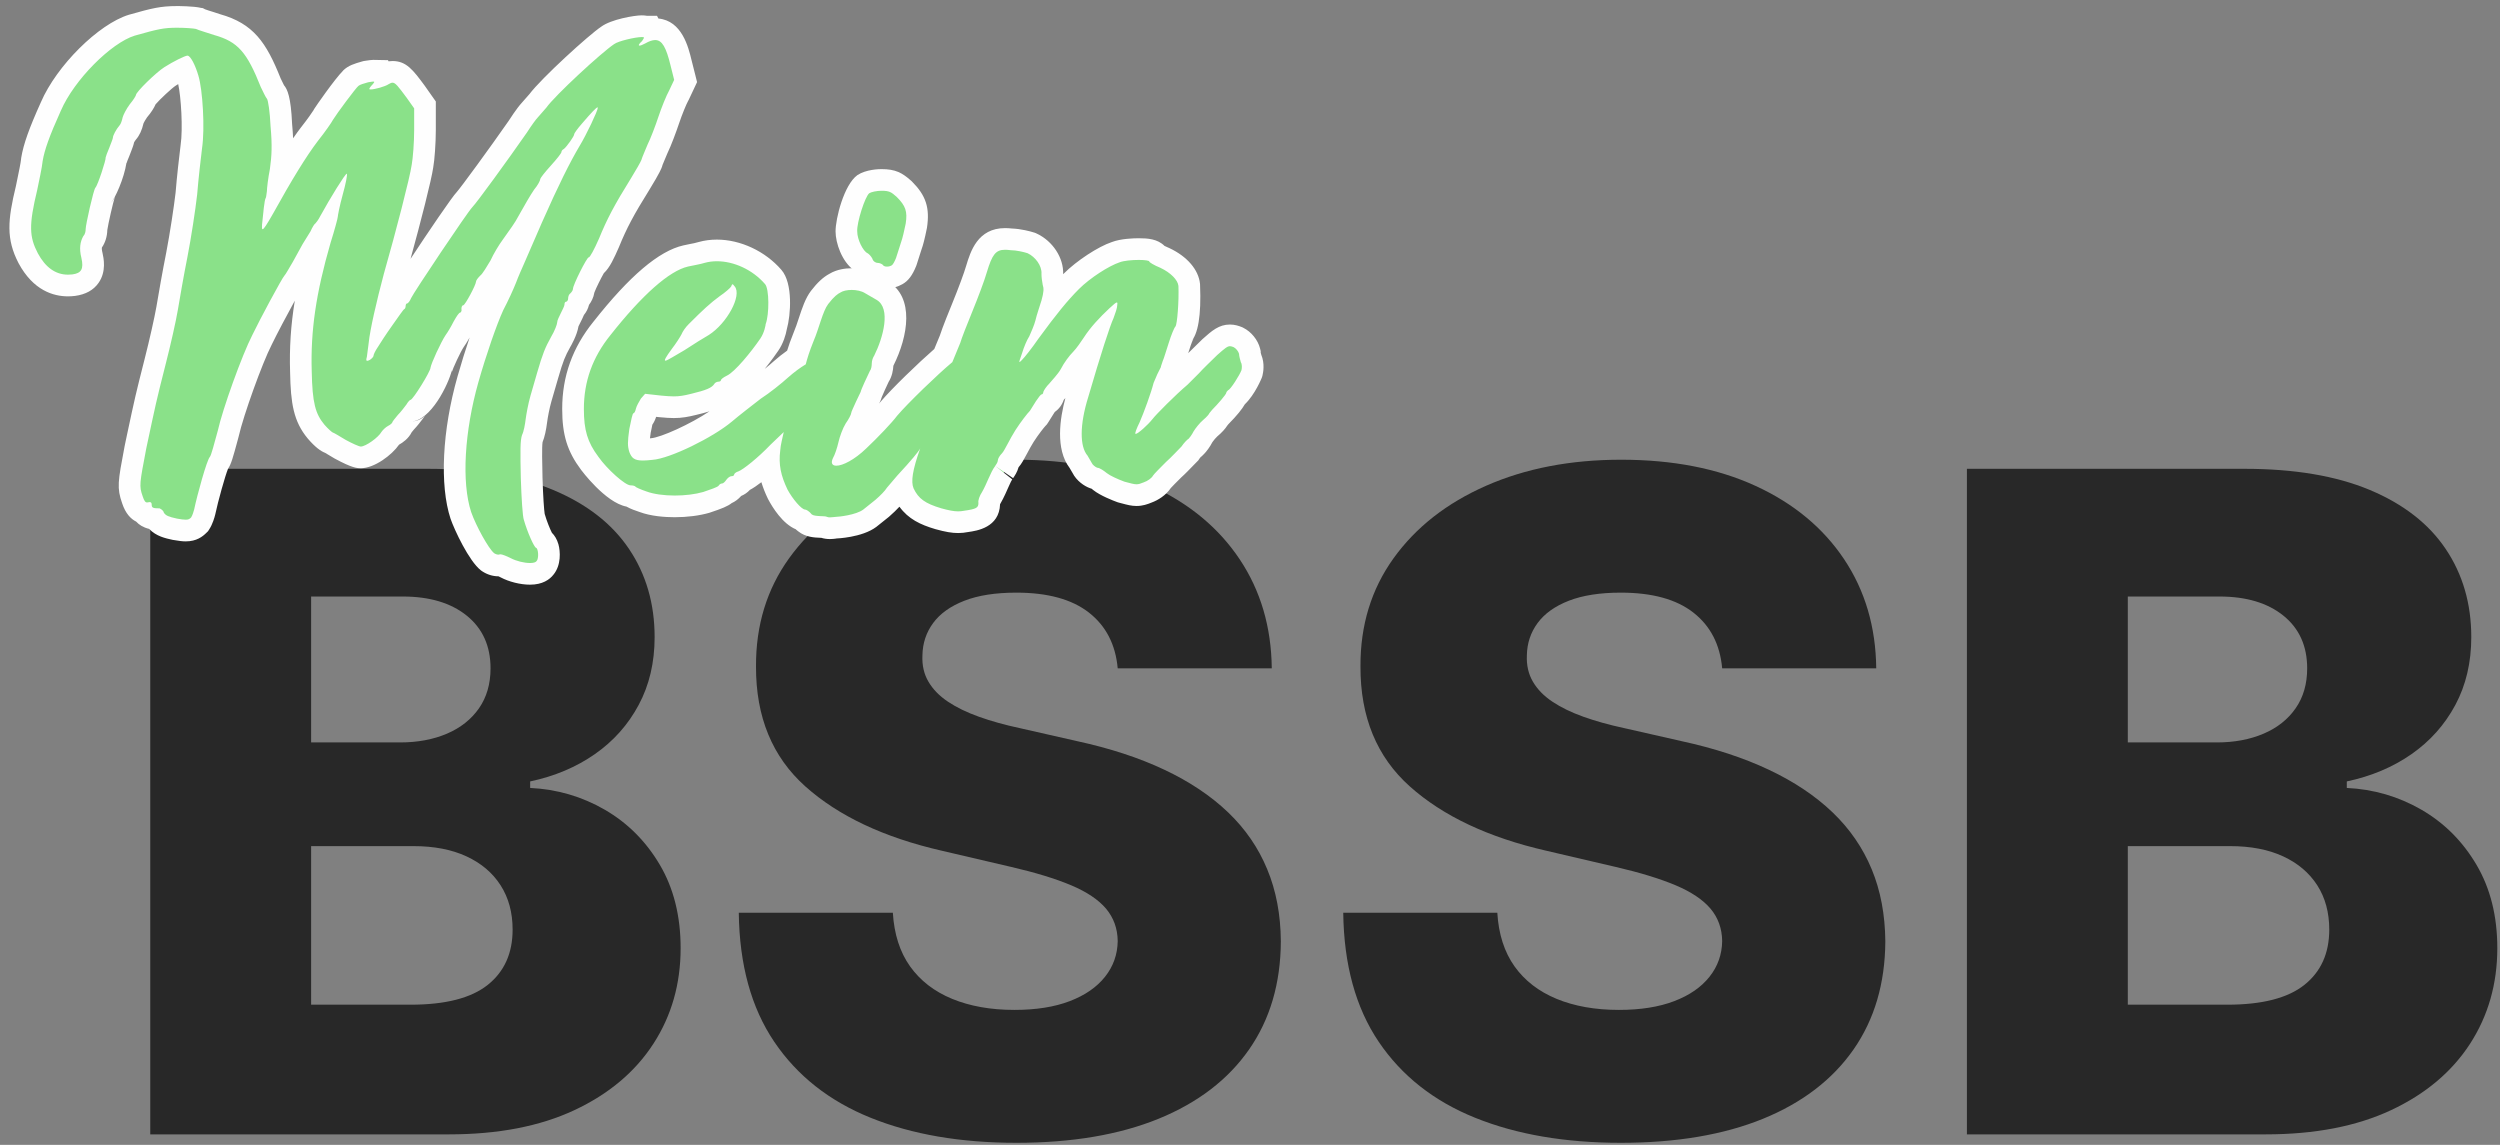
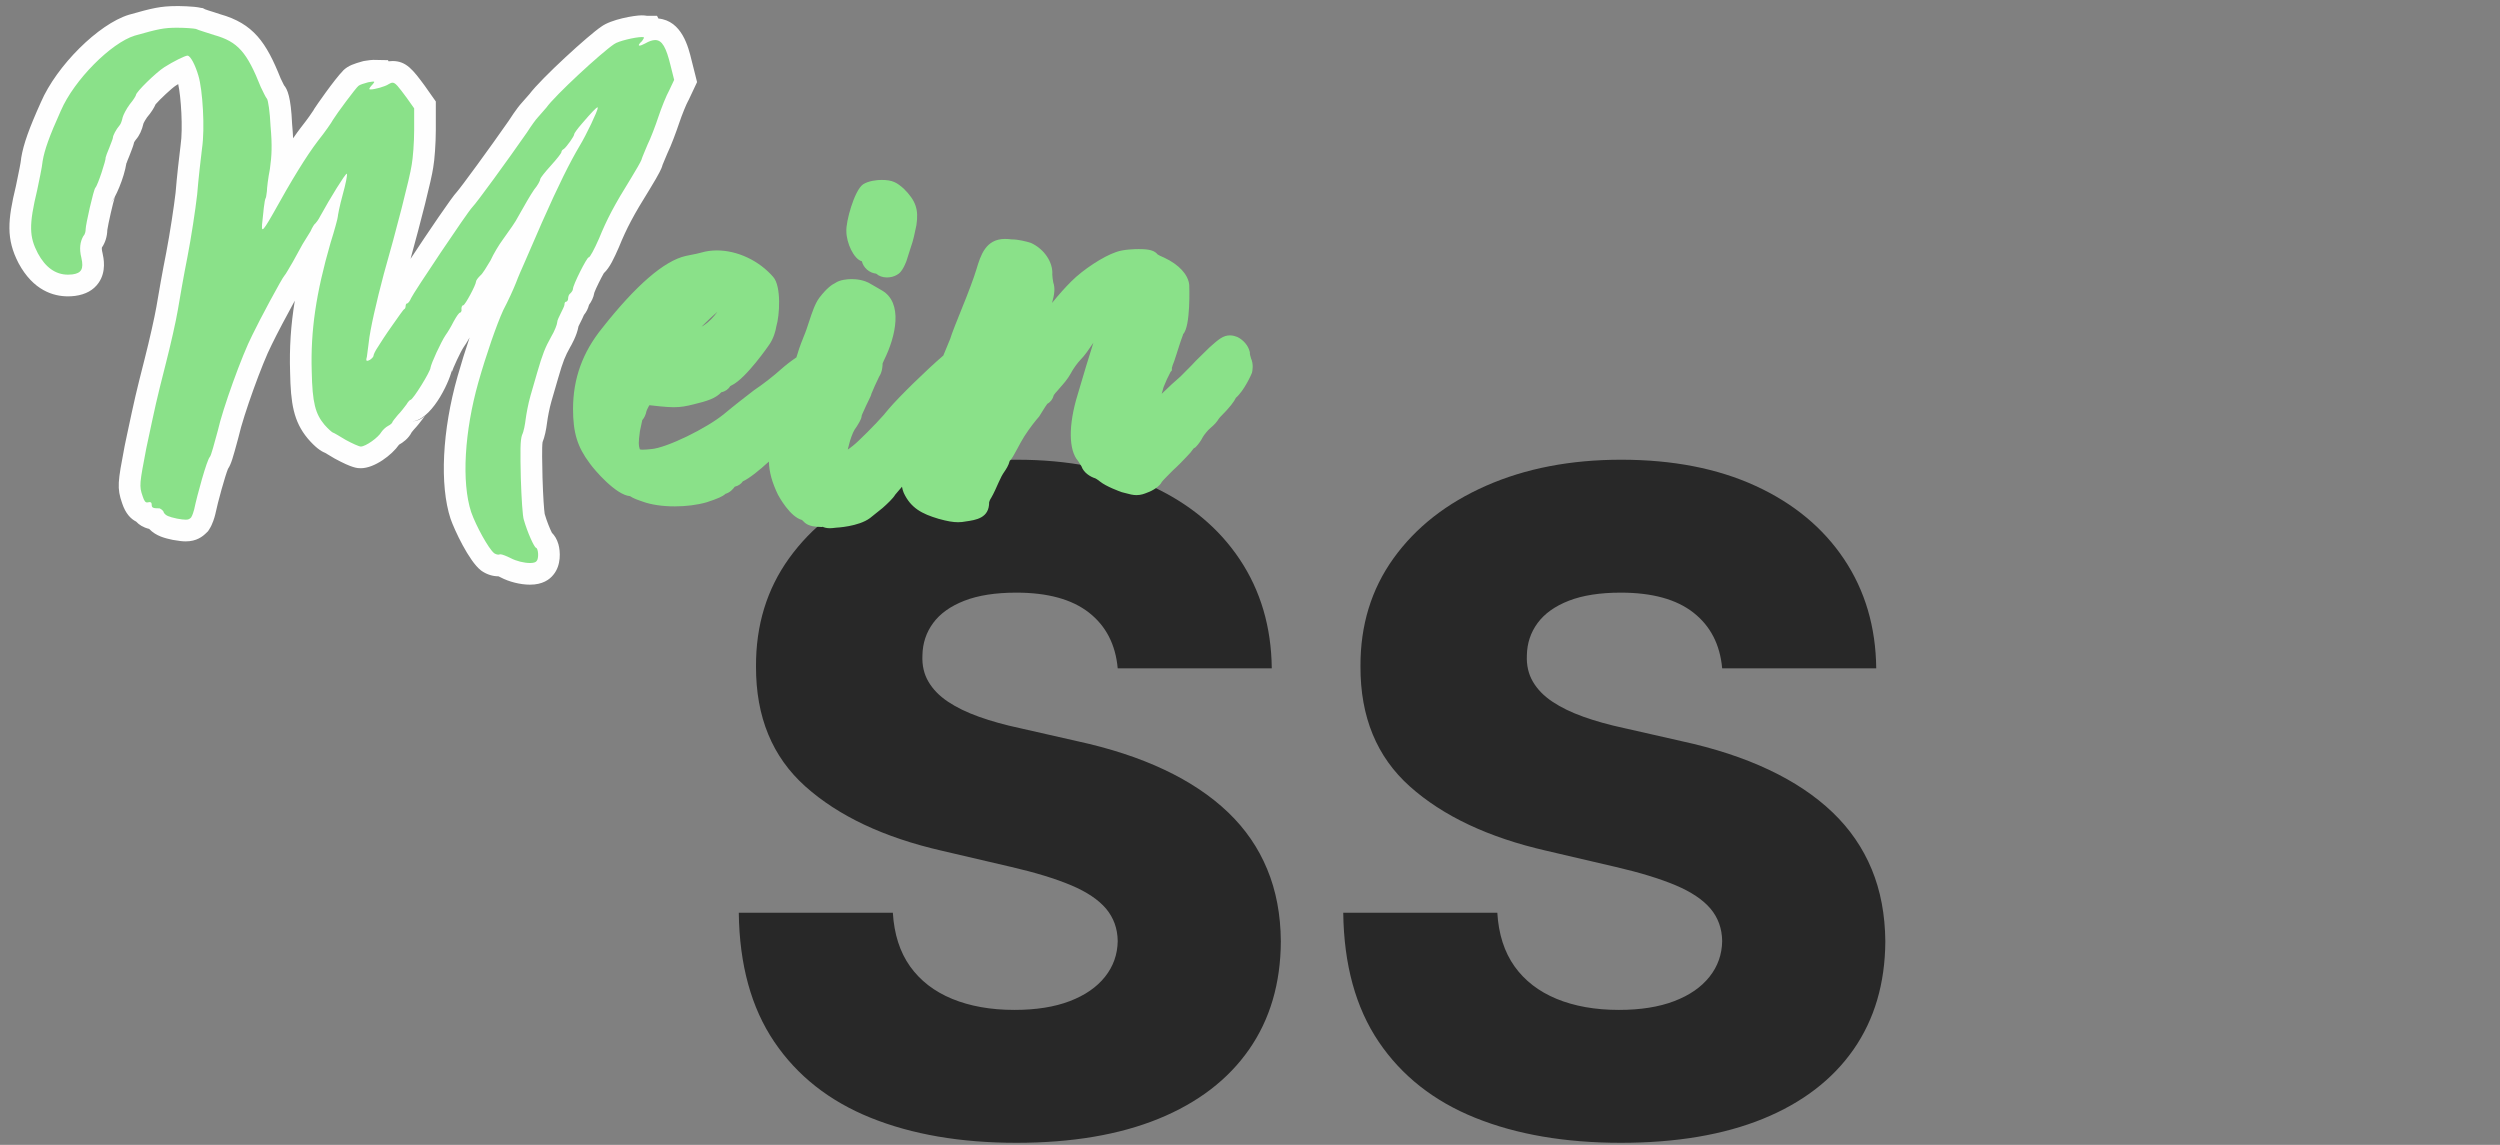
<svg xmlns="http://www.w3.org/2000/svg" width="107px" height="49px" viewBox="0 0 107 49" version="1.1">
  <rect x="0" y="0" width="107" height="49" fill="#808080" stroke="none" />
  <title>Mein BSSB Logo</title>
  <g id="Mein-BSSB" stroke="none" stroke-width="1" fill="none" fill-rule="evenodd">
    <g id="Desktop-Mein-BSSB-Login" transform="translate(-318, -279)">
      <g id="Group" transform="translate(318, 278.5)">
        <g id="Group-21" transform="translate(0.403, 0.76)">
-           <path d="M12.913,42.741 L17.169,42.741 C18.662,42.741 19.763,42.458 20.472,41.893 C21.182,41.327 21.537,40.538 21.537,39.528 C21.537,38.796 21.365,38.164 21.022,37.63 C20.679,37.096 20.193,36.684 19.561,36.392 C18.93,36.1 18.175,35.954 17.294,35.954 L12.913,35.954 L12.913,42.741 Z M12.913,31.516 L16.724,31.516 C17.475,31.516 18.143,31.39 18.728,31.14 C19.31,30.891 19.767,30.528 20.097,30.056 C20.426,29.583 20.592,29.013 20.592,28.345 C20.592,27.39 20.253,26.639 19.575,26.091 C18.899,25.545 17.985,25.271 16.835,25.271 L12.913,25.271 L12.913,31.516 Z M6.028,48.291 L6.028,19.805 L17.906,19.805 C20.039,19.805 21.827,20.106 23.269,20.708 C24.71,21.312 25.795,22.155 26.523,23.241 C27.251,24.325 27.615,25.581 27.615,27.009 C27.615,28.095 27.387,29.062 26.933,29.91 C26.48,30.758 25.854,31.461 25.056,32.017 C24.258,32.574 23.335,32.963 22.288,33.185 L22.288,33.464 C23.437,33.519 24.501,33.83 25.48,34.395 C26.458,34.961 27.244,35.747 27.838,36.754 C28.43,37.759 28.728,38.948 28.728,40.321 C28.728,41.85 28.339,43.216 27.559,44.417 C26.78,45.618 25.653,46.565 24.18,47.255 C22.705,47.946 20.915,48.291 18.811,48.291 L6.028,48.291 Z" id="Fill-1" fill="#282828" />
          <path d="M47.435,28.345 C47.343,27.325 46.932,26.53 46.205,25.96 C45.476,25.39 44.44,25.105 43.096,25.105 C42.206,25.105 41.463,25.221 40.871,25.452 C40.277,25.684 39.832,26.002 39.536,26.405 C39.238,26.809 39.086,27.27 39.077,27.788 C39.057,28.215 39.143,28.591 39.334,28.915 C39.524,29.241 39.801,29.526 40.168,29.771 C40.534,30.017 40.977,30.231 41.496,30.417 C42.015,30.603 42.6,30.766 43.249,30.905 L45.697,31.461 C47.106,31.767 48.352,32.174 49.432,32.685 C50.511,33.194 51.421,33.802 52.158,34.507 C52.895,35.212 53.454,36.024 53.833,36.942 C54.215,37.859 54.409,38.889 54.417,40.029 C54.409,41.827 53.954,43.372 53.055,44.661 C52.156,45.95 50.864,46.937 49.182,47.624 C47.498,48.31 45.469,48.652 43.096,48.652 C40.713,48.652 38.636,48.296 36.865,47.582 C35.095,46.869 33.717,45.783 32.734,44.327 C31.75,42.871 31.244,41.03 31.217,38.805 L37.811,38.805 C37.866,39.723 38.112,40.488 38.548,41.101 C38.984,41.712 39.583,42.175 40.348,42.491 C41.114,42.806 42.002,42.964 43.013,42.964 C43.939,42.964 44.73,42.839 45.384,42.588 C46.038,42.338 46.54,41.99 46.893,41.545 C47.246,41.101 47.427,40.59 47.435,40.015 C47.427,39.477 47.26,39.017 46.935,38.63 C46.61,38.246 46.112,37.913 45.44,37.629 C44.768,37.347 43.912,37.084 42.873,36.844 L39.897,36.149 C37.43,35.583 35.488,34.668 34.068,33.401 C32.651,32.134 31.946,30.423 31.954,28.262 C31.946,26.5 32.418,24.956 33.373,23.63 C34.329,22.304 35.649,21.269 37.337,20.528 C39.025,19.786 40.949,19.416 43.11,19.416 C45.316,19.416 47.234,19.789 48.861,20.535 C50.488,21.281 51.752,22.328 52.652,23.672 C53.551,25.017 54.01,26.574 54.029,28.345 L47.435,28.345 Z" id="Fill-3" fill="#282828" />
          <path d="M73.306,28.345 C73.214,27.325 72.803,26.53 72.075,25.96 C71.348,25.39 70.311,25.105 68.967,25.105 C68.077,25.105 67.335,25.221 66.741,25.452 C66.148,25.684 65.704,26.002 65.407,26.405 C65.109,26.809 64.956,27.27 64.947,27.788 C64.928,28.215 65.015,28.591 65.205,28.915 C65.394,29.241 65.672,29.526 66.039,29.771 C66.405,30.017 66.848,30.231 67.367,30.417 C67.886,30.603 68.471,30.766 69.12,30.905 L71.568,31.461 C72.978,31.767 74.222,32.174 75.303,32.685 C76.383,33.194 77.292,33.802 78.029,34.507 C78.766,35.212 79.324,36.024 79.705,36.942 C80.086,37.859 80.279,38.889 80.289,40.029 C80.279,41.827 79.825,43.372 78.926,44.661 C78.026,45.95 76.736,46.937 75.053,47.624 C73.369,48.31 71.34,48.652 68.967,48.652 C66.584,48.652 64.507,48.296 62.736,47.582 C60.965,46.869 59.588,45.783 58.605,44.327 C57.622,42.871 57.115,41.03 57.088,38.805 L63.682,38.805 C63.737,39.723 63.983,40.488 64.419,41.101 C64.855,41.712 65.455,42.175 66.219,42.491 C66.984,42.806 67.873,42.964 68.884,42.964 C69.81,42.964 70.601,42.839 71.255,42.588 C71.91,42.338 72.412,41.99 72.764,41.545 C73.117,41.101 73.298,40.59 73.306,40.015 C73.298,39.477 73.131,39.017 72.806,38.63 C72.481,38.246 71.983,37.913 71.311,37.629 C70.638,37.347 69.783,37.084 68.744,36.844 L65.768,36.149 C63.302,35.583 61.359,34.668 59.94,33.401 C58.522,32.134 57.817,30.423 57.825,28.262 C57.817,26.5 58.29,24.956 59.244,23.63 C60.199,22.304 61.52,21.269 63.208,20.528 C64.896,19.786 66.82,19.416 68.981,19.416 C71.187,19.416 73.105,19.789 74.732,20.535 C76.36,21.281 77.623,22.328 78.523,23.672 C79.422,25.017 79.881,26.574 79.9,28.345 L73.306,28.345 Z" id="Fill-5" fill="#282828" />
-           <path d="M90.667,42.741 L94.921,42.741 C96.416,42.741 97.515,42.458 98.225,41.893 C98.935,41.327 99.289,40.538 99.289,39.528 C99.289,38.796 99.118,38.164 98.776,37.63 C98.432,37.096 97.946,36.684 97.315,36.392 C96.684,36.1 95.928,35.954 95.047,35.954 L90.667,35.954 L90.667,42.741 Z M90.667,31.516 L94.477,31.516 C95.228,31.516 95.896,31.39 96.481,31.14 C97.064,30.891 97.521,30.528 97.849,30.056 C98.179,29.583 98.344,29.013 98.344,28.345 C98.344,27.39 98.006,26.639 97.328,26.091 C96.652,25.545 95.738,25.271 94.588,25.271 L90.667,25.271 L90.667,31.516 Z M83.781,48.291 L83.781,19.805 L95.659,19.805 C97.793,19.805 99.579,20.106 101.021,20.708 C102.462,21.312 103.548,22.155 104.276,23.241 C105.004,24.325 105.368,25.581 105.368,27.009 C105.368,28.095 105.14,29.062 104.687,29.91 C104.232,30.758 103.607,31.461 102.809,32.017 C102.012,32.574 101.088,32.963 100.04,33.185 L100.04,33.464 C101.19,33.519 102.254,33.83 103.233,34.395 C104.211,34.961 104.998,35.747 105.591,36.754 C106.183,37.759 106.482,38.948 106.482,40.321 C106.482,41.85 106.091,43.216 105.313,44.417 C104.533,45.618 103.406,46.565 101.933,47.255 C100.458,47.946 98.669,48.291 96.564,48.291 L83.781,48.291 Z" id="Fill-7" fill="#282828" />
          <path d="M22.28,24.3 C21.943,24.3 21.532,24.195 21.229,24.034 C21.13,23.983 21.054,23.954 21.009,23.938 C20.982,23.941 20.956,23.942 20.929,23.942 C20.784,23.942 20.623,23.892 20.49,23.803 C20.11,23.509 19.528,22.394 19.323,21.806 C18.876,20.438 18.993,18.207 19.626,15.975 C19.965,14.778 20.412,13.481 20.715,12.822 C20.934,12.407 21.158,11.907 21.25,11.675 C21.326,11.466 21.437,11.213 21.522,11.02 L22.371,9.069 C22.488,8.806 22.599,8.556 22.706,8.322 C22.592,8.507 22.471,8.724 22.256,9.102 L22.188,9.223 C22.076,9.449 21.885,9.717 21.642,10.058 L21.489,10.274 C21.35,10.459 21.132,10.82 21.014,11.08 L20.943,11.204 C20.726,11.563 20.587,11.789 20.43,11.907 C20.427,11.916 20.406,11.944 20.397,11.957 C20.315,12.233 20.095,12.764 19.815,13.059 C19.806,13.17 19.767,13.276 19.701,13.367 L19.563,13.559 L19.513,13.563 C19.489,13.602 19.456,13.657 19.413,13.734 C19.307,13.949 19.131,14.239 19.043,14.356 C18.881,14.601 18.519,15.398 18.48,15.559 C18.486,15.671 17.931,16.847 17.434,17.211 L17.44,17.219 L17.358,17.339 C17.271,17.455 17.094,17.687 16.951,17.831 C16.905,17.886 16.85,17.955 16.814,18.002 C16.728,18.208 16.517,18.334 16.413,18.385 C16.389,18.4 16.326,18.46 16.306,18.488 C16.148,18.778 15.472,19.316 15.04,19.316 C14.961,19.316 14.797,19.316 14.169,18.973 C13.97,18.854 13.785,18.742 13.699,18.696 C13.581,18.655 13.406,18.54 13.132,18.219 C12.65,17.642 12.504,17.065 12.475,15.644 C12.422,13.85 12.659,12.216 13.298,10.007 C13.339,9.878 13.375,9.757 13.409,9.647 L13.404,9.652 C13.382,9.686 13.346,9.75 13.311,9.828 L12.944,10.432 L12.54,11.164 L12.393,11.414 C12.24,11.678 12.175,11.789 12.099,11.864 C12.006,12.002 11.133,13.617 10.815,14.279 C10.392,15.101 9.571,17.374 9.371,18.278 L9.322,18.459 C9.075,19.369 9.036,19.492 8.911,19.618 C8.853,19.75 8.495,20.997 8.36,21.644 C8.345,21.71 8.276,21.97 8.166,22.141 C7.989,22.331 7.832,22.448 7.547,22.448 C7.45,22.448 7.312,22.433 7.099,22.395 C6.705,22.311 6.418,22.231 6.233,21.951 C5.983,21.922 5.809,21.831 5.714,21.681 C5.415,21.587 5.306,21.26 5.261,21.125 C5.071,20.585 5.107,20.4 5.381,18.959 L5.493,18.417 C5.823,16.866 5.852,16.727 6.239,15.209 C6.446,14.406 6.675,13.387 6.749,12.939 C6.827,12.469 7.01,11.425 7.166,10.643 C7.328,9.812 7.504,8.628 7.576,8.009 C7.626,7.368 7.731,6.45 7.784,6.031 C7.905,5.231 7.805,3.638 7.644,3.112 C7.591,2.925 7.529,2.773 7.477,2.665 C7.329,2.744 7.093,2.871 6.887,3.003 C6.619,3.168 5.978,3.791 5.847,3.975 C5.796,4.119 5.682,4.295 5.509,4.498 C5.401,4.644 5.309,4.836 5.295,4.883 C5.264,5.037 5.191,5.282 5.048,5.428 C4.977,5.511 4.899,5.66 4.884,5.706 C4.894,5.747 4.851,5.857 4.767,6.075 L4.71,6.226 C4.646,6.378 4.587,6.526 4.57,6.583 L4.564,6.581 C4.508,6.995 4.244,7.7 4.083,7.99 L4.086,7.992 C4.008,8.179 3.742,9.368 3.727,9.555 C3.728,9.675 3.702,9.914 3.546,10.112 C3.493,10.223 3.46,10.38 3.532,10.671 C3.594,10.951 3.637,11.296 3.437,11.582 C3.227,11.882 2.871,11.928 2.754,11.944 C2.669,11.954 2.587,11.96 2.508,11.96 C2.018,11.96 1.324,11.758 0.806,10.796 C0.372,9.96 0.358,9.339 0.737,7.771 L0.796,7.48 C0.865,7.158 0.941,6.797 0.96,6.592 C1.054,6.024 1.282,5.388 1.777,4.29 C2.391,2.868 4.07,1.178 5.228,0.822 C6.273,0.527 6.555,0.463 7.181,0.463 C7.496,0.463 7.924,0.487 8.096,0.529 L8.147,0.541 L8.194,0.565 C8.256,0.594 8.401,0.637 8.565,0.689 L8.91,0.8 C10.157,1.15 10.606,1.824 11.191,3.298 L11.253,3.422 C11.303,3.526 11.347,3.623 11.381,3.672 C11.426,3.713 11.585,3.874 11.638,5.109 C11.717,5.974 11.692,6.422 11.609,7.034 C11.575,7.202 11.549,7.368 11.529,7.511 C12.044,6.629 12.466,5.974 12.829,5.497 C13.144,5.104 13.395,4.734 13.434,4.659 C13.553,4.459 14.451,3.202 14.659,3.046 C14.739,2.96 14.916,2.904 15.218,2.818 C15.428,2.779 15.524,2.768 15.578,2.768 L15.872,2.768 L15.98,2.953 C16.096,2.886 16.228,2.815 16.398,2.815 C16.757,2.815 16.928,3.045 17.384,3.659 L17.787,4.23 L17.787,5.31 C17.787,5.828 17.735,6.543 17.675,6.873 C17.591,7.46 16.973,9.835 16.472,11.587 C16.301,12.228 16.151,12.844 16.039,13.357 L16.205,13.12 C16.348,12.92 16.436,12.793 16.508,12.708 C16.54,12.549 16.631,12.417 16.755,12.339 C17.028,11.84 19.233,8.53 19.485,8.277 C19.644,8.11 20.874,6.432 21.767,5.15 C21.895,4.947 22.151,4.574 22.287,4.439 L22.629,4.046 C23.016,3.487 25.076,1.608 25.626,1.242 C25.909,1.029 26.786,0.862 27.064,0.862 L27.254,0.862 L27.28,0.878 L27.434,0.878 L27.5,1 C27.548,0.993 27.593,0.99 27.638,0.99 C28.396,0.99 28.615,1.889 28.746,2.425 L28.941,3.207 L28.663,3.797 C28.543,4.014 28.349,4.491 28.217,4.888 C28.085,5.281 27.868,5.853 27.725,6.141 L27.627,6.382 C27.57,6.515 27.518,6.633 27.5,6.695 C27.432,6.902 27.103,7.441 27.005,7.603 C26.313,8.715 26,9.305 25.664,10.129 C25.402,10.72 25.246,11.006 25.08,11.133 C24.94,11.359 24.617,12.007 24.578,12.171 C24.583,12.323 24.462,12.489 24.373,12.587 C24.357,12.737 24.288,12.871 24.188,12.967 C24.156,13.066 24.1,13.18 24.02,13.342 C23.969,13.444 23.92,13.534 23.901,13.597 C23.909,13.785 23.695,14.206 23.583,14.394 C23.359,14.798 23.264,15.023 23.034,15.816 L22.749,16.801 C22.651,17.14 22.579,17.559 22.556,17.743 C22.524,17.998 22.463,18.349 22.355,18.566 C22.324,18.676 22.331,19.256 22.352,20.19 C22.38,21.15 22.432,21.739 22.458,21.849 C22.577,22.26 22.757,22.675 22.843,22.826 C22.92,22.888 23.003,22.993 23.052,23.162 C23.098,23.328 23.159,23.815 22.89,24.082 C22.823,24.203 22.597,24.3 22.28,24.3 Z" id="Fill-9" fill="#8AE189" />
          <path d="M7.18,0 C6.464,0 6.113,0.089 5.112,0.372 C3.806,0.774 2.021,2.554 1.348,4.113 C0.841,5.237 0.604,5.905 0.507,6.481 L0.502,6.516 L0.499,6.55 C0.484,6.711 0.403,7.096 0.345,7.376 L0.279,7.699 C-0.078,9.173 -0.144,9.971 0.391,11.004 C1.024,12.18 1.891,12.424 2.509,12.424 C2.606,12.424 2.706,12.417 2.809,12.405 C3.263,12.344 3.6,12.157 3.816,11.847 C4.16,11.357 4.03,10.775 3.988,10.583 C3.952,10.439 3.952,10.368 3.959,10.333 C4.102,10.123 4.183,9.864 4.19,9.584 C4.223,9.344 4.444,8.361 4.518,8.16 C4.513,8.174 4.463,8.302 4.334,8.432 C4.524,8.242 4.908,7.369 5.008,6.719 L5.014,6.72 C5.032,6.661 5.081,6.539 5.128,6.428 L5.202,6.237 C5.263,6.08 5.31,5.957 5.336,5.833 C5.356,5.798 5.387,5.748 5.415,5.714 C5.564,5.544 5.673,5.311 5.74,5.016 C5.764,4.967 5.819,4.863 5.885,4.77 C6.081,4.538 6.193,4.351 6.257,4.204 C6.438,3.991 6.959,3.505 7.121,3.404 C7.155,3.382 7.19,3.361 7.224,3.34 C7.343,3.871 7.433,5.243 7.327,5.951 C7.27,6.404 7.164,7.33 7.112,7.987 C7.045,8.567 6.869,9.736 6.711,10.556 C6.557,11.328 6.375,12.36 6.292,12.864 C6.219,13.292 5.99,14.313 5.79,15.094 C5.401,16.623 5.367,16.783 5.038,18.324 L4.951,18.736 L4.924,18.872 C4.643,20.354 4.593,20.622 4.827,21.287 C4.971,21.718 5.193,21.949 5.425,22.065 C5.546,22.199 5.724,22.315 5.981,22.377 C6.281,22.694 6.68,22.779 6.986,22.846 C7.258,22.894 7.41,22.911 7.548,22.911 C8.009,22.911 8.273,22.703 8.43,22.545 L8.5,22.477 L8.553,22.395 C8.699,22.172 8.779,21.882 8.807,21.769 C8.93,21.183 9.235,20.102 9.355,19.806 C9.49,19.609 9.567,19.327 9.772,18.571 L9.812,18.421 C10.014,17.52 10.825,15.273 11.221,14.503 C11.434,14.06 11.9,13.18 12.215,12.609 C12.042,13.661 11.981,14.636 12.013,15.663 C12.038,17.004 12.159,17.777 12.771,18.512 C13.089,18.883 13.326,19.05 13.516,19.124 C13.608,19.176 13.76,19.269 13.913,19.361 C14.68,19.78 14.897,19.78 15.04,19.78 C15.627,19.78 16.377,19.208 16.676,18.772 C16.831,18.687 17.08,18.515 17.218,18.239 C17.243,18.207 17.276,18.168 17.311,18.126 C17.458,17.972 17.603,17.784 17.728,17.617 L17.757,17.578 L17.782,17.538 C17.742,17.588 17.518,17.781 17.168,17.781 C18.036,17.78 18.802,16.151 18.931,15.606 L18.942,15.607 C18.939,15.626 18.936,15.651 18.928,15.682 C18.977,15.514 19.3,14.808 19.443,14.594 C19.502,14.517 19.601,14.357 19.697,14.185 C19.519,14.714 19.337,15.293 19.18,15.849 C18.523,18.163 18.408,20.498 18.88,21.941 C19.046,22.42 19.667,23.751 20.177,24.149 L20.205,24.17 L20.234,24.19 C20.444,24.33 20.691,24.406 20.928,24.406 L20.933,24.406 C20.964,24.42 20.999,24.437 21.032,24.455 C21.381,24.64 21.867,24.764 22.28,24.764 C22.818,24.764 23.119,24.547 23.284,24.337 C23.622,23.927 23.581,23.336 23.498,23.037 C23.435,22.814 23.331,22.655 23.218,22.542 C23.139,22.386 23.001,22.056 22.909,21.734 L22.909,21.732 C22.884,21.577 22.841,21.016 22.816,20.174 C22.803,19.621 22.786,18.865 22.819,18.663 C22.906,18.447 22.972,18.156 23.016,17.796 C23.038,17.617 23.11,17.227 23.195,16.927 L23.48,15.945 C23.703,15.173 23.783,14.991 23.996,14.606 C24.039,14.535 24.291,14.1 24.356,13.708 C24.376,13.663 24.403,13.613 24.428,13.562 C24.491,13.436 24.547,13.326 24.59,13.219 C24.692,13.097 24.767,12.95 24.807,12.787 C24.904,12.657 25.001,12.478 25.035,12.263 C25.101,12.082 25.32,11.642 25.441,11.432 C25.702,11.189 25.879,10.788 26.082,10.33 C26.421,9.497 26.714,8.947 27.397,7.851 C27.851,7.111 27.91,6.936 27.93,6.878 L27.942,6.841 L27.952,6.803 C27.963,6.772 28.006,6.675 28.051,6.565 C28.086,6.483 28.123,6.397 28.157,6.312 C28.327,5.962 28.546,5.364 28.656,5.035 C28.79,4.636 28.972,4.196 29.053,4.051 L29.069,4.024 L29.083,3.994 L29.291,3.553 L29.431,3.254 L29.351,2.932 L29.194,2.31 C29.061,1.759 28.784,0.629 27.778,0.533 L27.717,0.417 L27.277,0.415 C27.21,0.403 27.139,0.397 27.064,0.397 C26.749,0.397 25.75,0.568 25.327,0.884 C24.796,1.237 22.77,3.085 22.254,3.771 L21.929,4.14 C21.714,4.372 21.402,4.86 21.365,4.917 C20.541,6.1 19.326,7.759 19.141,7.966 C18.954,8.153 17.925,9.669 17.168,10.819 C17.609,9.224 18.062,7.442 18.137,6.92 C18.197,6.599 18.25,5.861 18.25,5.311 L18.25,4.377 L18.25,4.083 L18.08,3.843 L17.77,3.402 C17.28,2.74 16.991,2.352 16.398,2.352 C16.338,2.352 16.28,2.357 16.226,2.364 L16.203,2.315 L15.577,2.303 C15.512,2.303 15.389,2.316 15.198,2.347 L15.148,2.356 L15.098,2.37 C14.779,2.461 14.504,2.539 14.28,2.761 L14.282,2.763 C13.904,3.146 13.108,4.3 13.051,4.393 L13.034,4.422 L13.019,4.452 C12.988,4.505 12.756,4.846 12.475,5.198 C12.368,5.339 12.256,5.492 12.142,5.659 C12.133,5.475 12.12,5.274 12.099,5.046 C12.048,3.882 11.896,3.558 11.752,3.388 C11.729,3.343 11.703,3.285 11.673,3.227 L11.608,3.094 C10.995,1.555 10.445,0.749 9.014,0.347 C8.943,0.321 8.823,0.284 8.711,0.248 C8.57,0.204 8.444,0.166 8.375,0.138 L8.278,0.088 L8.204,0.078 C7.888,0 7.209,0 7.18,0 M7.18,0.927 C7.518,0.927 7.881,0.954 7.985,0.979 C8.088,1.031 8.451,1.135 8.762,1.239 C9.775,1.524 10.163,1.965 10.76,3.469 C10.864,3.677 10.968,3.911 11.02,3.962 C11.072,4.014 11.149,4.533 11.176,5.13 C11.252,5.986 11.227,6.401 11.149,6.971 C11.072,7.36 11.02,7.802 11.02,7.931 C10.994,8.061 10.994,8.19 10.968,8.216 C10.916,8.294 10.864,8.839 10.812,9.357 C10.803,9.482 10.807,9.55 10.837,9.55 C10.889,9.55 11.017,9.35 11.279,8.891 C12.083,7.438 12.705,6.427 13.198,5.778 C13.51,5.388 13.795,4.974 13.847,4.87 C14.003,4.611 14.833,3.495 14.937,3.418 C14.989,3.365 15.17,3.314 15.351,3.262 C15.466,3.243 15.538,3.231 15.577,3.231 C15.646,3.231 15.615,3.266 15.533,3.365 C15.454,3.444 15.403,3.522 15.403,3.547 C15.403,3.562 15.426,3.568 15.464,3.568 C15.629,3.568 16.086,3.445 16.234,3.34 C16.3,3.303 16.349,3.279 16.398,3.279 C16.521,3.279 16.639,3.434 17.012,3.937 L17.323,4.377 L17.323,5.311 C17.323,5.83 17.271,6.503 17.219,6.789 C17.141,7.334 16.546,9.643 16.026,11.46 C15.715,12.625 15.429,13.872 15.377,14.416 L15.299,15.013 C15.265,15.131 15.264,15.184 15.313,15.184 C15.338,15.184 15.376,15.169 15.429,15.142 C15.507,15.09 15.585,15.013 15.585,14.961 C15.585,14.909 15.662,14.753 15.766,14.598 C15.844,14.468 16.13,14.026 16.389,13.664 C16.649,13.301 16.855,12.989 16.908,12.963 C16.933,12.963 16.959,12.886 16.959,12.833 C16.959,12.781 16.986,12.73 17.012,12.73 C17.063,12.73 17.141,12.625 17.194,12.496 C17.298,12.263 19.606,8.813 19.813,8.606 C19.995,8.424 21.317,6.608 22.148,5.414 C22.329,5.13 22.537,4.844 22.614,4.766 L22.977,4.351 C23.341,3.833 25.338,1.99 25.883,1.627 C26.059,1.495 26.799,1.326 27.064,1.326 C27.11,1.326 27.143,1.331 27.154,1.342 C27.18,1.342 27.128,1.421 27.076,1.498 C26.935,1.624 26.908,1.692 26.972,1.692 C27.013,1.692 27.093,1.663 27.206,1.602 C27.376,1.505 27.518,1.454 27.639,1.454 C27.939,1.454 28.11,1.776 28.295,2.535 L28.451,3.158 L28.244,3.599 C28.113,3.833 27.906,4.351 27.776,4.741 C27.647,5.13 27.44,5.674 27.31,5.934 C27.206,6.192 27.076,6.478 27.05,6.583 C27.024,6.66 26.816,7.023 26.609,7.36 C25.883,8.527 25.572,9.125 25.233,9.955 C25.028,10.421 24.846,10.758 24.793,10.758 C24.792,10.757 24.791,10.757 24.789,10.757 C24.716,10.757 24.119,11.93 24.119,12.108 C24.119,12.159 24.068,12.237 24.015,12.289 C23.938,12.341 23.912,12.445 23.912,12.522 C23.912,12.6 23.859,12.652 23.833,12.652 C23.782,12.652 23.756,12.704 23.756,12.781 C23.756,12.833 23.678,12.989 23.6,13.144 C23.523,13.301 23.445,13.456 23.445,13.534 C23.445,13.612 23.341,13.897 23.185,14.157 C22.926,14.623 22.822,14.883 22.588,15.687 L22.303,16.673 C22.199,17.035 22.122,17.477 22.095,17.685 C22.07,17.893 22.018,18.203 21.94,18.359 C21.862,18.592 21.862,19.008 21.888,20.2 C21.914,21.057 21.966,21.86 22.018,21.99 C22.174,22.536 22.459,23.158 22.537,23.184 C22.64,23.209 22.667,23.65 22.563,23.754 C22.525,23.811 22.419,23.837 22.28,23.837 C22.037,23.837 21.695,23.757 21.447,23.625 C21.267,23.535 21.086,23.463 21.008,23.463 C20.997,23.463 20.987,23.465 20.981,23.468 C20.966,23.476 20.948,23.479 20.928,23.479 C20.875,23.479 20.803,23.455 20.747,23.417 C20.514,23.235 19.97,22.25 19.762,21.654 C19.346,20.382 19.476,18.203 20.071,16.102 C20.41,14.909 20.851,13.638 21.136,13.015 C21.343,12.625 21.577,12.108 21.68,11.847 C21.784,11.563 21.94,11.225 22.018,11.044 L22.796,9.254 C23.496,7.672 23.989,6.685 24.404,5.986 C24.689,5.518 25.183,4.481 25.183,4.351 C25.183,4.341 25.179,4.336 25.17,4.336 C25.122,4.336 24.912,4.554 24.508,5.026 C24.326,5.233 24.171,5.441 24.171,5.492 C24.171,5.571 23.859,6.012 23.731,6.116 C23.678,6.141 23.627,6.192 23.627,6.245 C23.627,6.298 23.419,6.556 23.185,6.815 C22.926,7.101 22.718,7.36 22.718,7.413 C22.718,7.464 22.614,7.672 22.459,7.854 C22.252,8.164 22.122,8.398 21.784,8.994 C21.654,9.254 21.422,9.565 21.11,10.006 C20.955,10.214 20.72,10.603 20.591,10.888 C20.435,11.148 20.253,11.46 20.151,11.536 C20.046,11.64 19.97,11.744 19.97,11.796 C19.97,11.926 19.502,12.807 19.423,12.807 C19.372,12.807 19.346,12.886 19.346,12.963 C19.372,13.041 19.32,13.119 19.294,13.119 C19.242,13.119 19.139,13.274 19.009,13.508 C18.906,13.716 18.75,13.975 18.671,14.079 C18.464,14.39 18.049,15.297 18.023,15.479 C18.023,15.634 17.271,16.854 17.167,16.854 C17.141,16.854 17.063,16.932 16.986,17.062 C16.908,17.166 16.751,17.374 16.622,17.503 C16.492,17.658 16.389,17.789 16.389,17.814 C16.389,17.84 16.31,17.919 16.207,17.969 C16.103,18.022 15.974,18.151 15.922,18.229 C15.793,18.463 15.248,18.852 15.04,18.852 C14.963,18.852 14.677,18.722 14.392,18.567 C14.132,18.41 13.874,18.255 13.847,18.255 C13.821,18.255 13.64,18.099 13.484,17.919 C13.094,17.451 12.965,16.984 12.939,15.634 C12.886,13.897 13.121,12.289 13.744,10.135 C13.924,9.565 14.054,9.072 14.054,9.02 C14.054,8.969 14.132,8.554 14.261,8.086 C14.392,7.62 14.469,7.231 14.443,7.179 C14.442,7.177 14.441,7.174 14.439,7.174 C14.373,7.174 13.728,8.217 13.302,8.994 C13.225,9.15 13.121,9.279 13.094,9.305 C13.068,9.305 12.965,9.461 12.886,9.643 L12.549,10.188 L12.135,10.94 C11.979,11.2 11.824,11.485 11.771,11.536 C11.668,11.64 10.708,13.43 10.397,14.079 C9.956,14.935 9.125,17.243 8.918,18.177 C8.762,18.748 8.633,19.24 8.58,19.293 C8.451,19.422 8.036,20.927 7.906,21.55 C7.881,21.654 7.828,21.809 7.777,21.887 C7.714,21.949 7.67,21.983 7.548,21.983 C7.467,21.983 7.354,21.969 7.18,21.938 C6.817,21.86 6.688,21.809 6.609,21.68 C6.584,21.575 6.48,21.524 6.427,21.498 C6.143,21.498 6.09,21.472 6.09,21.343 C6.09,21.263 6.061,21.229 6,21.229 C5.982,21.229 5.96,21.232 5.935,21.239 C5.92,21.243 5.905,21.245 5.892,21.245 C5.815,21.245 5.768,21.178 5.702,20.978 C5.546,20.537 5.572,20.434 5.858,18.929 C6.273,16.984 6.273,16.958 6.688,15.324 C6.895,14.52 7.129,13.482 7.207,13.015 C7.284,12.549 7.465,11.51 7.62,10.733 C7.777,9.928 7.959,8.735 8.036,8.061 C8.088,7.413 8.192,6.503 8.244,6.09 C8.373,5.233 8.27,3.573 8.088,2.977 C7.959,2.535 7.751,2.121 7.62,2.121 C7.518,2.121 6.999,2.38 6.635,2.613 C6.299,2.821 5.416,3.677 5.416,3.807 C5.416,3.833 5.312,4.014 5.157,4.196 C5.001,4.403 4.872,4.662 4.846,4.766 C4.819,4.896 4.768,5.052 4.716,5.103 C4.561,5.285 4.431,5.544 4.431,5.622 C4.431,5.674 4.353,5.855 4.275,6.063 C4.198,6.245 4.119,6.453 4.119,6.478 C4.145,6.556 3.783,7.672 3.679,7.775 C3.601,7.854 3.264,9.357 3.264,9.54 C3.264,9.643 3.238,9.773 3.16,9.851 C3.03,10.085 2.978,10.369 3.082,10.784 C3.186,11.252 3.082,11.433 2.694,11.485 C2.63,11.492 2.569,11.496 2.509,11.496 C1.972,11.496 1.54,11.183 1.214,10.576 C0.851,9.877 0.825,9.383 1.188,7.879 C1.266,7.491 1.395,6.919 1.422,6.634 C1.499,6.167 1.707,5.571 2.2,4.481 C2.77,3.158 4.353,1.576 5.364,1.265 C6.376,0.979 6.609,0.927 7.18,0.927" id="Fill-11" fill="#FEFEFE" />
          <path d="M37.557,11.615 C37.374,11.615 37.213,11.556 37.095,11.452 C36.806,11.421 36.556,11.208 36.485,10.923 C36.137,10.83 35.822,10.129 35.822,9.643 C35.793,9.252 36.154,7.903 36.534,7.631 C36.765,7.479 37.138,7.441 37.324,7.441 C37.805,7.441 37.985,7.556 38.28,7.817 C38.794,8.331 38.92,8.705 38.82,9.375 C38.757,9.693 38.676,10.063 38.588,10.299 L38.388,10.926 C38.225,11.341 38.088,11.452 37.973,11.51 C37.871,11.572 37.714,11.615 37.557,11.615" id="Fill-13" fill="#8AE189" />
-           <path d="M37.324,6.978 C37.217,6.978 36.667,6.99 36.296,7.233 C35.718,7.647 35.357,9.096 35.359,9.643 C35.359,10.143 35.628,10.928 36.138,11.301 C36.298,11.595 36.58,11.812 36.907,11.889 C37.092,12.011 37.317,12.079 37.557,12.079 C37.788,12.079 38.022,12.017 38.22,11.903 C38.469,11.765 38.651,11.523 38.809,11.126 L38.819,11.097 L38.83,11.067 L39.037,10.418 C39.101,10.252 39.178,9.953 39.271,9.49 C39.401,8.629 39.225,8.105 38.628,7.508 L38.608,7.488 L38.586,7.469 C38.21,7.136 37.925,6.978 37.324,6.978 M37.324,7.905 C37.661,7.905 37.739,7.958 37.972,8.164 C38.362,8.553 38.439,8.787 38.362,9.306 C38.309,9.564 38.231,9.928 38.154,10.136 L37.946,10.785 C37.894,10.915 37.816,11.07 37.764,11.096 C37.704,11.133 37.627,11.151 37.557,11.151 C37.476,11.151 37.404,11.125 37.375,11.07 C37.349,11.044 37.246,10.992 37.167,10.992 C37.064,10.992 36.96,10.915 36.934,10.81 C36.883,10.707 36.779,10.603 36.727,10.577 C36.546,10.499 36.286,10.006 36.286,9.643 C36.26,9.28 36.623,8.138 36.804,8.009 C36.883,7.958 37.116,7.905 37.324,7.905" id="Fill-15" fill="#FEFEFE" />
          <path d="M30.304,13.082 C30.119,13.24 29.91,13.436 29.621,13.723 C29.651,13.705 29.678,13.689 29.701,13.676 C29.94,13.525 30.146,13.305 30.304,13.082 M35.119,22.348 C34.993,22.348 34.886,22.326 34.79,22.28 C34.814,22.292 34.797,22.295 34.769,22.295 C34.76,22.295 34.747,22.295 34.735,22.294 C34.505,22.286 34.246,22.275 34.051,22.119 L33.922,21.995 C33.414,21.862 32.95,21.016 32.893,20.912 C32.641,20.385 32.519,19.954 32.505,19.495 C32.103,19.867 31.653,20.227 31.394,20.338 C31.32,20.447 31.203,20.535 31.045,20.57 C30.971,20.675 30.837,20.822 30.65,20.875 C30.516,20.994 30.337,21.074 29.843,21.237 C29.44,21.353 28.961,21.413 28.477,21.413 C27.943,21.413 27.454,21.34 27.097,21.206 C26.884,21.135 26.698,21.068 26.562,20.975 C25.964,20.929 25.043,19.865 24.829,19.559 C24.31,18.866 24.123,18.257 24.123,17.244 C24.123,15.951 24.53,14.821 25.367,13.787 C26.819,11.945 28.025,10.903 28.946,10.695 L29.198,10.643 C29.354,10.612 29.51,10.583 29.604,10.552 C29.83,10.487 30.05,10.458 30.279,10.458 C31.16,10.458 32.086,10.895 32.693,11.596 C33.043,11.998 32.967,13.245 32.822,13.716 C32.796,13.895 32.709,14.224 32.515,14.5 C32.509,14.511 31.518,15.954 30.902,16.237 C30.88,16.249 30.862,16.258 30.848,16.268 C30.772,16.399 30.635,16.496 30.47,16.528 C30.233,16.786 29.88,16.903 29.287,17.045 C28.977,17.124 28.736,17.169 28.438,17.169 C28.279,17.169 28.104,17.156 27.864,17.134 L27.396,17.083 L27.374,17.108 C27.292,17.257 27.268,17.328 27.266,17.335 C27.235,17.494 27.172,17.626 27.086,17.721 C27.068,17.79 26.985,18.198 26.985,18.198 C26.916,18.714 26.929,18.792 26.976,18.952 C26.971,18.974 27.004,18.986 27.111,18.986 C27.208,18.986 27.325,18.976 27.466,18.961 C28.114,18.917 29.871,18.061 30.617,17.434 C30.959,17.145 31.536,16.697 31.878,16.435 C32.248,16.194 32.748,15.795 33.017,15.552 C33.24,15.355 33.462,15.184 33.683,15.037 C33.744,14.822 33.831,14.553 33.989,14.164 C34.079,13.954 34.154,13.726 34.225,13.506 C34.357,13.105 34.482,12.727 34.67,12.477 C34.99,12.062 35.203,11.923 35.353,11.847 C35.552,11.711 35.877,11.686 36.048,11.686 C36.231,11.686 36.582,11.713 36.872,11.898 L37.348,12.173 C38.249,12.699 37.953,14.115 37.427,15.168 L37.372,15.297 C37.372,15.409 37.357,15.663 37.227,15.854 C37.134,16.043 36.946,16.451 36.895,16.589 C36.879,16.665 36.844,16.735 36.793,16.838 C36.756,16.912 36.708,17.008 36.658,17.119 L36.575,17.304 C36.531,17.4 36.492,17.48 36.477,17.527 C36.49,17.663 36.266,18.002 36.169,18.136 C36.088,18.269 35.977,18.578 35.935,18.771 C35.921,18.83 35.902,18.903 35.88,18.983 C36.02,18.889 36.181,18.763 36.353,18.596 C36.868,18.108 37.426,17.518 37.627,17.251 C38.08,16.716 39.28,15.547 39.971,14.957 L40.267,14.24 C40.314,14.065 40.579,13.396 40.785,12.891 C41.013,12.337 41.293,11.595 41.392,11.254 C41.566,10.676 41.781,9.966 42.614,9.966 C42.702,9.966 42.799,9.974 42.909,9.988 C42.914,9.987 42.919,9.987 42.924,9.987 C43.166,9.987 43.539,10.076 43.72,10.136 C44.301,10.402 44.673,10.978 44.635,11.493 C44.636,11.564 44.657,11.73 44.678,11.835 C44.763,12.077 44.726,12.346 44.624,12.707 C44.924,12.337 45.184,12.047 45.452,11.78 C45.96,11.272 46.821,10.71 47.371,10.526 C47.669,10.412 48.185,10.401 48.336,10.401 C48.794,10.401 49.009,10.462 49.145,10.632 C49.202,10.666 49.302,10.719 49.428,10.769 C50.062,11.067 50.452,11.496 50.496,11.931 C50.498,11.976 50.565,13.711 50.233,14.043 L50.234,14.043 C50.246,14.043 50.152,14.261 50.062,14.553 L49.95,14.904 C49.879,15.128 49.814,15.323 49.776,15.399 C49.779,15.394 49.782,15.391 49.783,15.391 C49.787,15.391 49.769,15.44 49.753,15.484 L49.753,15.594 L49.696,15.66 L49.541,15.972 L49.397,16.311 C49.379,16.387 49.352,16.484 49.317,16.596 C49.603,16.317 49.908,16.035 50.125,15.851 L50.588,15.385 C50.674,15.283 50.882,15.079 51.091,14.876 L51.366,14.607 C51.746,14.269 51.943,14.094 52.239,14.094 C52.373,14.094 52.479,14.134 52.556,14.163 C52.823,14.294 53.018,14.536 53.078,14.77 L53.092,14.826 L53.092,14.884 C53.096,14.923 53.115,14.983 53.13,15.036 L53.14,15.076 C53.261,15.336 53.197,15.633 53.181,15.696 C53.165,15.746 52.85,16.46 52.494,16.764 C52.422,16.919 52.243,17.169 51.814,17.597 L51.754,17.672 C51.697,17.772 51.592,17.902 51.396,18.066 C51.286,18.158 51.135,18.349 51.08,18.443 C50.999,18.609 50.864,18.781 50.802,18.842 L50.751,18.895 L50.686,18.927 L50.688,18.927 C50.698,18.927 50.612,19.015 50.55,19.109 L50.349,19.326 C50.197,19.485 49.992,19.698 49.799,19.87 C49.581,20.092 49.385,20.284 49.324,20.363 C49.239,20.549 48.934,20.744 48.703,20.822 C48.581,20.873 48.429,20.931 48.24,20.931 C48.082,20.931 47.945,20.894 47.719,20.833 L47.607,20.804 C47.503,20.768 46.941,20.561 46.683,20.354 C46.536,20.237 46.474,20.212 46.474,20.212 C46.255,20.146 45.974,19.965 45.885,19.7 L45.742,19.473 C45.336,19.017 45.312,17.948 45.726,16.612 C45.982,15.736 46.21,14.988 46.395,14.406 C46.389,14.415 46.383,14.425 46.377,14.434 C46.204,14.691 46.018,14.963 45.848,15.132 C45.723,15.259 45.52,15.533 45.418,15.737 C45.29,15.97 45.107,16.174 44.974,16.325 L44.873,16.443 C44.778,16.54 44.723,16.615 44.698,16.655 C44.66,16.816 44.561,16.948 44.424,17.021 C44.396,17.06 44.36,17.109 44.325,17.163 L44.072,17.567 C43.934,17.722 43.67,18.054 43.447,18.401 C43.341,18.565 43.237,18.761 43.146,18.932 C42.99,19.223 42.912,19.367 42.812,19.467 C42.768,19.66 42.652,19.829 42.576,19.942 C42.507,20.037 42.422,20.193 42.34,20.384 C42.256,20.581 42.112,20.893 42.027,21.035 C41.965,21.13 41.936,21.21 41.932,21.236 C41.938,21.915 41.372,21.996 40.916,22.06 C40.83,22.078 40.722,22.091 40.605,22.091 C40.384,22.091 40.141,22.049 39.768,21.945 C39.052,21.732 38.582,21.485 38.279,20.839 C38.243,20.755 38.218,20.667 38.202,20.572 L37.91,20.915 C37.834,21.056 37.57,21.308 37.37,21.483 L36.835,21.912 C36.343,22.282 35.388,22.325 35.378,22.325 C35.276,22.338 35.194,22.348 35.119,22.348" id="Fill-17" fill="#8AE189" />
-           <path d="M28.438,17.633 C28.783,17.633 29.063,17.58 29.403,17.495 C29.602,17.447 29.79,17.4 29.963,17.344 C29.157,17.888 27.878,18.468 27.455,18.497 C27.441,18.498 27.429,18.5 27.415,18.501 C27.424,18.437 27.433,18.357 27.447,18.258 L27.485,18.079 C27.496,18.02 27.507,17.966 27.517,17.917 C27.582,17.824 27.638,17.711 27.68,17.58 L27.805,17.594 C28.079,17.62 28.268,17.633 28.438,17.633 M42.615,9.503 L42.615,9.503 C41.437,9.503 41.132,10.511 40.95,11.113 C40.865,11.41 40.617,12.079 40.357,12.716 C40.255,12.963 39.931,13.759 39.822,14.103 L39.584,14.678 C38.902,15.272 37.763,16.373 37.292,16.928 L37.273,16.95 L37.255,16.973 C37.246,16.987 37.234,17 37.223,17.015 C37.268,16.924 37.311,16.834 37.338,16.732 C37.388,16.609 37.539,16.275 37.63,16.085 C37.779,15.85 37.823,15.583 37.833,15.392 L37.842,15.376 C38.458,14.143 38.76,12.46 37.584,11.773 L37.087,11.486 C36.731,11.26 36.282,11.222 36.048,11.222 C35.79,11.222 35.421,11.264 35.1,11.457 C34.829,11.602 34.582,11.831 34.305,12.191 C34.065,12.509 33.93,12.923 33.785,13.361 C33.717,13.568 33.647,13.782 33.566,13.971 C33.436,14.292 33.35,14.54 33.286,14.748 C33.094,14.882 32.904,15.033 32.716,15.199 C32.612,15.294 32.474,15.41 32.327,15.529 C32.606,15.184 32.824,14.872 32.902,14.758 C33.12,14.444 33.231,14.072 33.274,13.823 C33.44,13.24 33.545,11.866 33.04,11.289 C32.35,10.492 31.291,9.995 30.278,9.995 C30.007,9.995 29.745,10.03 29.498,10.099 C29.378,10.138 29.244,10.161 29.111,10.187 L28.849,10.242 C27.802,10.478 26.545,11.545 25,13.504 C24.101,14.614 23.659,15.84 23.659,17.243 C23.659,18.357 23.879,19.063 24.467,19.849 C24.467,19.849 25.504,21.252 26.41,21.422 C26.599,21.529 26.804,21.597 26.967,21.652 C27.456,21.836 28.062,21.877 28.477,21.877 C29.003,21.877 29.527,21.811 29.952,21.689 C30.508,21.506 30.747,21.405 30.913,21.273 C31.062,21.207 31.199,21.103 31.321,20.966 C31.464,20.907 31.59,20.818 31.691,20.708 C31.843,20.627 32.013,20.51 32.184,20.378 C32.253,20.608 32.346,20.843 32.466,21.093 C32.659,21.458 33.09,22.158 33.663,22.396 L33.68,22.417 L33.762,22.482 C34.076,22.732 34.447,22.747 34.717,22.758 L34.749,22.759 C34.864,22.794 34.988,22.812 35.119,22.812 C35.214,22.812 35.317,22.8 35.404,22.789 C35.412,22.788 35.398,22.788 35.385,22.788 L35.378,22.788 C35.389,22.788 36.491,22.752 37.103,22.291 L37.644,21.859 C37.825,21.699 37.976,21.556 38.093,21.427 C38.475,21.953 38.99,22.198 39.628,22.386 C40.06,22.507 40.34,22.554 40.606,22.554 C40.749,22.554 40.888,22.54 41.033,22.511 C41.401,22.46 42.367,22.322 42.4,21.318 L42.425,21.275 C42.552,21.062 42.72,20.677 42.768,20.565 C42.838,20.399 42.902,20.284 42.921,20.257 L42.192,19.681 L42.958,20.205 C43.025,20.106 43.134,19.949 43.191,19.74 C43.317,19.597 43.415,19.413 43.556,19.15 C43.642,18.99 43.738,18.806 43.836,18.654 C44.045,18.328 44.283,18.032 44.338,17.974 L44.402,17.906 L44.465,17.812 L44.725,17.398 C44.73,17.39 44.736,17.381 44.744,17.37 C44.919,17.248 45.053,17.069 45.124,16.857 C45.135,16.842 45.15,16.825 45.165,16.81 L45.195,16.78 C44.96,17.646 44.762,18.958 45.376,19.767 L45.502,19.982 C45.668,20.312 45.998,20.549 46.262,20.639 L46.316,20.656 C46.342,20.675 46.368,20.696 46.391,20.716 C46.695,20.958 47.246,21.169 47.408,21.228 L47.448,21.242 L47.489,21.253 L47.599,21.282 C47.845,21.347 48.021,21.396 48.24,21.396 C48.503,21.396 48.713,21.321 48.889,21.248 C49.157,21.15 49.501,20.939 49.705,20.63 C49.786,20.54 49.949,20.379 50.104,20.224 L50.146,20.181 C50.311,20.035 50.526,19.811 50.686,19.646 L50.818,19.511 L50.885,19.444 L50.936,19.366 C50.953,19.34 50.976,19.312 50.997,19.29 L51.026,19.274 L51.13,19.17 C51.229,19.072 51.375,18.879 51.489,18.662 C51.536,18.593 51.64,18.466 51.691,18.424 C51.901,18.247 52.038,18.091 52.127,17.951 L52.173,17.895 C52.553,17.511 52.761,17.243 52.875,17.045 C53.318,16.62 53.597,15.918 53.601,15.908 L53.618,15.86 L53.631,15.81 C53.662,15.687 53.737,15.299 53.578,14.921 L53.577,14.915 C53.57,14.888 53.562,14.861 53.555,14.835 L53.555,14.768 L53.528,14.657 C53.435,14.289 53.153,13.94 52.81,13.769 L52.767,13.747 L52.72,13.729 C52.621,13.692 52.457,13.63 52.239,13.63 C51.766,13.63 51.462,13.9 51.079,14.241 L51.058,14.259 L51.039,14.279 C50.956,14.361 50.864,14.452 50.769,14.543 C50.658,14.651 50.549,14.757 50.452,14.855 C50.468,14.806 50.483,14.758 50.499,14.711 C50.579,14.451 50.657,14.263 50.682,14.216 C50.68,14.219 50.642,14.29 50.56,14.372 C50.878,14.053 51.013,13.235 50.96,11.94 L50.959,11.912 L50.957,11.885 C50.896,11.286 50.408,10.716 49.65,10.361 L49.625,10.348 L49.6,10.339 C49.534,10.312 49.478,10.285 49.437,10.264 C49.138,9.965 48.716,9.937 48.337,9.937 C48.117,9.937 47.567,9.953 47.184,10.1 C46.607,10.292 45.684,10.892 45.124,11.452 C45.115,11.46 45.108,11.468 45.1,11.476 L45.1,11.476 C45.127,10.781 44.656,10.055 43.964,9.735 L43.917,9.713 L43.867,9.696 C43.693,9.639 43.284,9.533 42.914,9.521 C42.805,9.509 42.705,9.503 42.615,9.503 M28.076,15.178 C28.085,15.178 28.098,15.174 28.115,15.168 C28.141,15.168 28.503,14.961 28.893,14.727 C29.283,14.468 29.75,14.183 29.931,14.079 C30.709,13.586 31.357,12.393 31.046,12.004 C30.995,11.939 30.968,11.907 30.949,11.907 C30.929,11.907 30.916,11.939 30.889,12.004 C30.864,12.055 30.631,12.263 30.398,12.418 C30.008,12.704 29.696,12.989 29.075,13.611 C28.944,13.741 28.815,13.923 28.763,14.053 C28.711,14.156 28.53,14.442 28.349,14.676 C28.099,15.016 28.008,15.178 28.076,15.178 M42.615,10.43 C42.684,10.43 42.762,10.436 42.849,10.448 C43.083,10.448 43.42,10.525 43.576,10.577 C43.913,10.733 44.197,11.121 44.172,11.459 C44.172,11.588 44.197,11.796 44.224,11.925 C44.276,12.081 44.276,12.236 44.172,12.6 C44.095,12.86 43.964,13.223 43.913,13.456 C43.86,13.664 43.731,13.949 43.652,14.131 C43.549,14.287 43.42,14.597 43.341,14.857 C43.244,15.134 43.208,15.237 43.232,15.237 C43.247,15.237 43.284,15.2 43.341,15.142 C43.447,15.038 43.756,14.65 44.042,14.235 C44.82,13.17 45.288,12.6 45.78,12.107 C46.247,11.641 47.052,11.121 47.518,10.966 C47.696,10.897 48.048,10.865 48.337,10.865 C48.594,10.865 48.802,10.891 48.789,10.939 C48.789,10.966 48.996,11.096 49.257,11.2 C49.697,11.407 50.008,11.719 50.034,11.978 C50.06,12.626 49.982,13.637 49.905,13.715 C49.852,13.768 49.724,14.079 49.619,14.416 C49.515,14.727 49.412,15.09 49.361,15.194 C49.334,15.298 49.282,15.402 49.282,15.453 L49.126,15.765 L48.971,16.128 C48.867,16.544 48.555,17.398 48.373,17.814 C48.244,18.074 48.166,18.282 48.193,18.307 C48.196,18.31 48.2,18.311 48.205,18.311 C48.299,18.311 48.723,17.929 48.918,17.684 C49.075,17.476 49.93,16.621 50.423,16.205 L50.916,15.713 C51.071,15.532 51.435,15.194 51.694,14.935 C52.02,14.646 52.131,14.557 52.239,14.557 C52.287,14.557 52.332,14.574 52.395,14.597 C52.498,14.65 52.602,14.779 52.628,14.883 C52.628,14.986 52.68,15.142 52.706,15.246 C52.758,15.324 52.758,15.48 52.732,15.584 C52.654,15.792 52.266,16.413 52.161,16.44 C52.134,16.465 52.084,16.517 52.084,16.544 C52.084,16.621 51.694,17.062 51.486,17.269 L51.357,17.425 C51.357,17.451 51.253,17.58 51.098,17.71 C50.942,17.841 50.761,18.074 50.683,18.203 C50.605,18.358 50.501,18.488 50.475,18.514 C50.423,18.54 50.268,18.696 50.164,18.852 C50.034,18.981 49.749,19.293 49.489,19.526 C49.257,19.759 48.996,20.019 48.945,20.097 C48.893,20.201 48.712,20.33 48.555,20.382 C48.415,20.441 48.333,20.467 48.24,20.467 C48.127,20.467 47.996,20.427 47.725,20.356 C47.44,20.252 47.102,20.097 46.973,19.993 C46.844,19.889 46.662,19.759 46.558,19.759 C46.481,19.733 46.351,19.629 46.324,19.553 L46.143,19.241 C45.806,18.852 45.806,17.918 46.169,16.75 C46.714,14.883 47.102,13.689 47.258,13.352 C47.337,13.145 47.414,12.912 47.414,12.808 C47.426,12.729 47.427,12.685 47.398,12.685 C47.36,12.685 47.268,12.76 47.077,12.938 C46.662,13.326 46.273,13.741 45.987,14.183 C45.883,14.338 45.676,14.65 45.521,14.805 C45.365,14.961 45.131,15.272 45.002,15.532 C44.872,15.765 44.612,16.024 44.509,16.154 C44.38,16.283 44.276,16.44 44.25,16.517 C44.25,16.569 44.224,16.621 44.172,16.621 C44.146,16.621 44.042,16.75 43.938,16.907 L43.679,17.321 C43.576,17.425 43.29,17.788 43.057,18.151 C42.823,18.514 42.589,19.034 42.486,19.137 C42.382,19.241 42.304,19.371 42.304,19.449 C42.304,19.526 42.226,19.629 42.175,19.708 C42.096,19.811 41.993,20.019 41.915,20.201 C41.837,20.382 41.707,20.668 41.63,20.797 C41.526,20.954 41.448,21.161 41.474,21.264 C41.474,21.471 41.396,21.524 40.851,21.602 C40.77,21.617 40.691,21.626 40.606,21.626 C40.422,21.626 40.211,21.586 39.891,21.498 C39.192,21.29 38.906,21.083 38.698,20.642 C38.579,20.355 38.649,19.871 38.981,18.932 C38.915,19.067 38.596,19.452 37.998,20.097 L37.557,20.615 C37.479,20.746 37.272,20.954 37.064,21.134 L36.545,21.549 C36.234,21.783 35.482,21.861 35.378,21.861 C35.327,21.861 35.217,21.883 35.119,21.883 C35.07,21.883 35.023,21.878 34.989,21.861 C34.911,21.809 34.471,21.861 34.341,21.757 C34.237,21.627 34.108,21.549 34.055,21.549 C33.9,21.549 33.511,21.083 33.303,20.694 C33.017,20.097 32.914,19.629 32.992,19.007 C33.007,18.777 33.085,18.497 33.141,18.232 L32.576,18.773 C32.057,19.318 31.409,19.837 31.201,19.915 C31.097,19.941 31.02,20.019 31.02,20.045 C31.02,20.097 30.968,20.123 30.889,20.123 C30.839,20.123 30.735,20.201 30.683,20.278 C30.631,20.356 30.553,20.434 30.501,20.434 C30.449,20.434 30.398,20.46 30.345,20.538 C30.294,20.59 30.008,20.694 29.696,20.797 C29.345,20.898 28.906,20.949 28.477,20.949 C28.022,20.949 27.579,20.892 27.259,20.772 C27.026,20.694 26.792,20.59 26.792,20.564 C26.766,20.538 26.688,20.513 26.584,20.513 C26.35,20.513 25.572,19.811 25.21,19.293 C24.742,18.669 24.587,18.151 24.587,17.243 C24.587,16.076 24.95,15.038 25.727,14.079 C27.078,12.367 28.244,11.329 29.048,11.147 C29.283,11.096 29.593,11.044 29.75,10.992 C29.917,10.945 30.095,10.921 30.278,10.921 C31.003,10.921 31.805,11.279 32.342,11.9 C32.524,12.107 32.524,13.196 32.368,13.611 C32.368,13.637 32.317,13.975 32.136,14.235 C31.747,14.805 31.046,15.661 30.709,15.817 C30.553,15.894 30.449,15.972 30.449,16.024 C30.449,16.05 30.398,16.076 30.345,16.076 C30.268,16.076 30.19,16.128 30.164,16.18 C30.06,16.336 29.827,16.44 29.179,16.595 C28.86,16.675 28.669,16.705 28.438,16.705 C28.291,16.705 28.129,16.693 27.908,16.673 L27.207,16.595 L27.026,16.802 C26.948,16.932 26.844,17.113 26.818,17.217 C26.792,17.348 26.74,17.425 26.715,17.425 C26.662,17.425 26.611,17.737 26.532,18.1 C26.454,18.669 26.454,18.826 26.532,19.085 C26.632,19.344 26.746,19.45 27.112,19.45 C27.222,19.45 27.355,19.44 27.518,19.422 C28.27,19.371 30.112,18.463 30.916,17.788 C31.253,17.502 31.824,17.062 32.16,16.802 C32.524,16.569 33.044,16.154 33.329,15.894 C33.603,15.653 33.856,15.47 34.083,15.333 C34.147,15.089 34.23,14.803 34.418,14.338 C34.653,13.793 34.807,13.067 35.041,12.756 C35.301,12.418 35.456,12.315 35.56,12.263 C35.671,12.188 35.855,12.149 36.048,12.149 C36.256,12.149 36.475,12.194 36.623,12.289 L37.117,12.575 C37.738,12.938 37.401,14.183 37.013,14.961 C36.961,15.038 36.909,15.168 36.909,15.298 C36.909,15.402 36.883,15.557 36.831,15.61 C36.727,15.817 36.441,16.44 36.441,16.491 C36.441,16.517 36.337,16.699 36.234,16.932 C36.13,17.166 36.027,17.373 36.027,17.425 C36.027,17.476 35.922,17.684 35.792,17.866 C35.663,18.074 35.534,18.437 35.482,18.669 C35.43,18.903 35.326,19.215 35.248,19.345 C35.144,19.563 35.216,19.672 35.393,19.672 C35.659,19.672 36.162,19.427 36.675,18.93 C37.168,18.463 37.765,17.841 37.998,17.529 C38.455,16.993 39.723,15.766 40.357,15.239 L40.696,14.416 C40.748,14.235 40.98,13.637 41.215,13.067 C41.448,12.496 41.734,11.745 41.837,11.381 C42.059,10.65 42.205,10.43 42.615,10.43" id="Fill-19" fill="#FEFEFE" />
        </g>
      </g>
    </g>
  </g>
</svg>